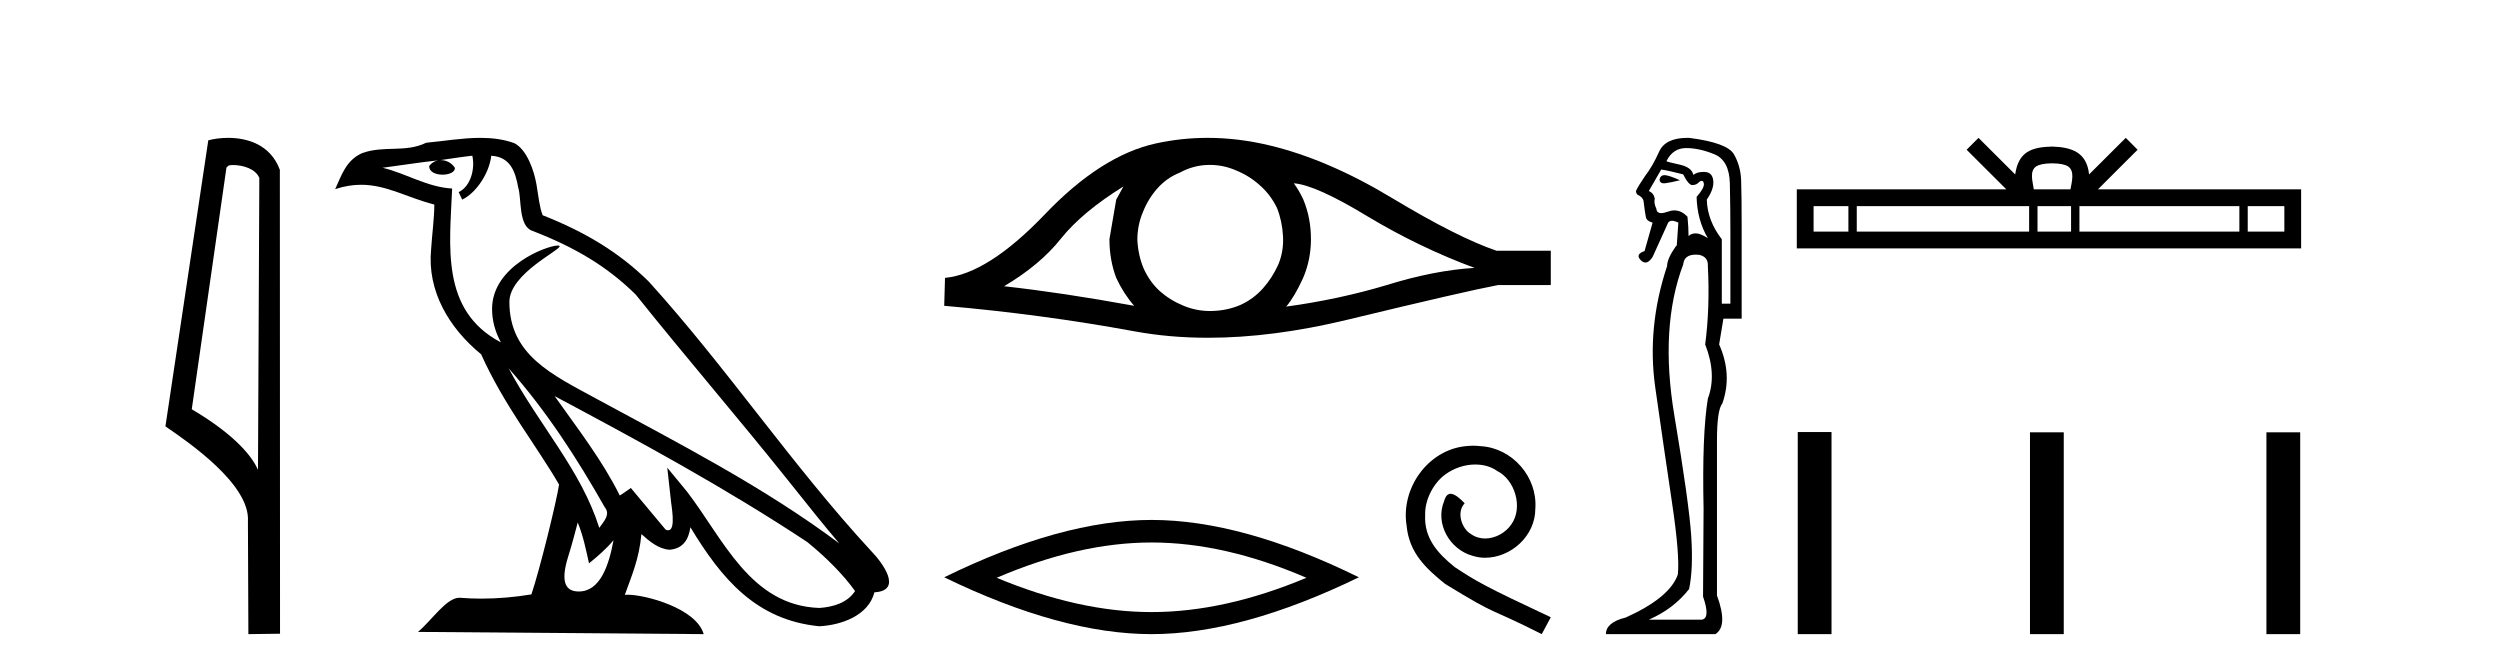
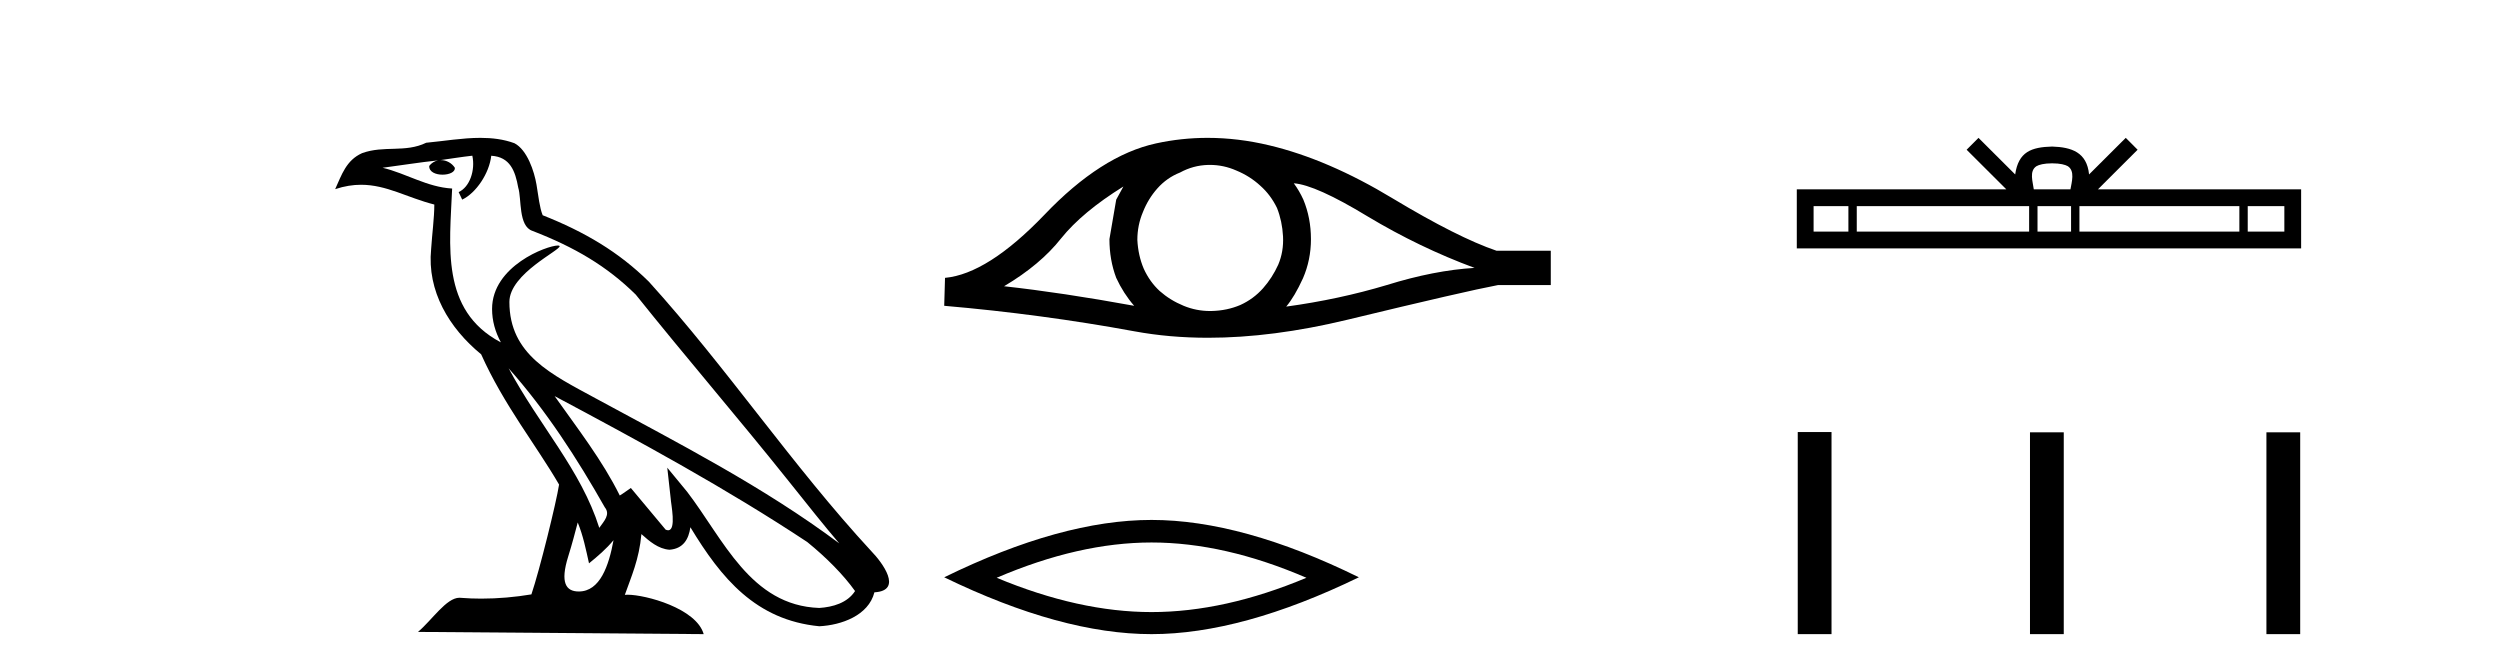
<svg xmlns="http://www.w3.org/2000/svg" width="153.0" height="41.0">
-   <path d="M 14.259 10.1 C 14.884 10.1 15.648 10.34 15.871 10.89 L 15.789 28.751 L 15.789 28.751 C 15.473 28.034 14.531 26.699 11.736 25.046 L 13.858 10.263 C 13.958 10.157 13.955 10.1 14.259 10.1 ZM 15.789 28.751 L 15.789 28.751 C 15.789 28.751 15.789 28.751 15.789 28.751 L 15.789 28.751 L 15.789 28.751 ZM 13.962 8.437 C 13.484 8.437 13.053 8.505 12.747 8.588 L 10.124 26.094 C 11.512 27.044 15.325 29.648 15.173 31.91 L 15.201 38.809 L 17.138 38.783 L 17.127 10.393 C 16.551 8.837 15.12 8.437 13.962 8.437 Z" style="fill:#000000;stroke:none" />
  <path d="M 31.128 22.54 L 31.128 22.54 C 33.422 25.118 35.321 28.06 37.014 31.048 C 37.37 31.486 36.97 31.888 36.676 32.305 C 35.561 28.763 32.993 26.03 31.128 22.54 ZM 28.907 9.529 C 29.099 10.422 28.746 11.451 28.069 11.755 L 28.286 12.217 C 29.131 11.815 29.944 10.612 30.065 9.532 C 31.219 9.601 31.535 10.47 31.715 11.479 C 31.932 12.168 31.712 13.841 32.586 14.13 C 35.166 15.129 37.139 16.285 38.909 18.031 C 41.964 21.852 45.156 25.552 48.211 29.376 C 49.398 30.865 50.484 32.228 51.365 33.257 C 46.726 29.789 41.542 27.136 36.457 24.38 C 33.754 22.911 31.175 21.71 31.175 18.477 C 31.175 16.738 34.379 15.281 34.247 15.055 C 34.235 15.035 34.198 15.026 34.14 15.026 C 33.482 15.026 30.115 16.274 30.115 18.907 C 30.115 19.637 30.31 20.313 30.65 20.944 C 30.645 20.944 30.64 20.943 30.634 20.943 C 26.942 18.986 27.528 15.028 27.671 11.538 C 26.137 11.453 24.872 10.616 23.415 10.267 C 24.546 10.121 25.672 9.933 26.805 9.816 L 26.805 9.816 C 26.593 9.858 26.398 9.982 26.269 10.154 C 26.25 10.526 26.671 10.69 27.081 10.69 C 27.482 10.69 27.872 10.534 27.834 10.264 C 27.653 9.982 27.323 9.799 26.986 9.799 C 26.976 9.799 26.966 9.799 26.956 9.799 C 27.52 9.719 28.27 9.599 28.907 9.529 ZM 35.357 31.976 C 35.688 32.78 35.86 33.632 36.047 34.476 C 36.585 34.04 37.106 33.593 37.548 33.06 L 37.548 33.06 C 37.26 34.623 36.724 36.199 35.422 36.199 C 34.635 36.199 34.27 35.667 34.775 34.054 C 35.013 33.293 35.202 32.566 35.357 31.976 ZM 33.943 24.242 L 33.943 24.242 C 39.209 27.047 44.423 29.879 49.403 33.171 C 50.576 34.122 51.622 35.181 52.329 36.172 C 51.86 36.901 50.967 37.152 50.141 37.207 C 45.925 37.06 44.275 32.996 42.049 30.093 L 40.837 28.622 L 41.046 30.507 C 41.061 30.846 41.408 32.452 40.89 32.452 C 40.846 32.452 40.796 32.44 40.738 32.415 L 38.608 29.865 C 38.38 30.015 38.165 30.186 37.93 30.325 C 36.874 28.187 35.327 26.196 33.943 24.242 ZM 29.399 8.437 C 28.292 8.437 27.158 8.636 26.083 8.736 C 24.801 9.361 23.502 8.884 22.158 9.373 C 21.187 9.809 20.914 10.693 20.512 11.576 C 21.085 11.386 21.606 11.308 22.097 11.308 C 23.663 11.308 24.924 12.097 26.581 12.518 C 26.578 13.349 26.447 14.292 26.385 15.242 C 26.129 17.816 27.485 20.076 29.447 21.685 C 30.852 24.814 32.796 27.214 34.215 29.655 C 34.046 30.752 33.025 34.89 32.522 36.376 C 31.537 36.542 30.485 36.636 29.45 36.636 C 29.033 36.636 28.618 36.62 28.212 36.588 C 28.18 36.584 28.149 36.582 28.117 36.582 C 27.319 36.582 26.442 37.945 25.582 38.673 L 43.066 38.809 C 42.62 37.233 39.514 36.397 38.41 36.397 C 38.346 36.397 38.289 36.399 38.24 36.405 C 38.63 35.29 39.116 34.243 39.254 32.686 C 39.742 33.123 40.289 33.595 40.972 33.644 C 41.807 33.582 42.146 33.011 42.252 32.267 C 44.144 35.396 46.26 37.951 50.141 38.327 C 51.482 38.261 53.153 37.675 53.514 36.25 C 55.293 36.149 53.989 34.416 53.329 33.737 C 48.488 28.498 44.493 22.517 39.71 17.238 C 37.868 15.421 35.788 14.192 33.212 13.173 C 33.02 12.702 32.958 12.032 32.833 11.295 C 32.697 10.491 32.268 9.174 31.483 8.765 C 30.815 8.519 30.113 8.437 29.399 8.437 Z" style="fill:#000000;stroke:none" />
  <path d="M 68.752 11.413 Q 68.556 11.779 68.312 12.219 L 67.897 14.636 Q 67.897 15.906 68.312 17.005 Q 68.752 17.958 69.411 18.715 Q 64.991 17.909 61.449 17.518 Q 63.672 16.199 64.942 14.587 Q 66.236 12.976 68.752 11.413 ZM 79.18 11.217 Q 80.523 11.315 83.698 13.244 Q 86.873 15.149 90.243 16.395 Q 87.777 16.541 84.87 17.445 Q 81.94 18.324 78.716 18.764 Q 79.229 18.153 79.742 17.03 Q 80.23 15.906 80.23 14.636 Q 80.23 13.342 79.766 12.219 Q 79.522 11.681 79.18 11.217 ZM 74.042 10.092 Q 74.885 10.092 75.663 10.436 Q 76.494 10.778 77.129 11.364 Q 77.764 11.925 78.154 12.731 Q 78.472 13.537 78.521 14.465 Q 78.569 15.393 78.228 16.199 Q 77.861 17.005 77.3 17.64 Q 76.713 18.3 75.907 18.666 Q 75.102 19.008 74.173 19.032 Q 74.113 19.034 74.053 19.034 Q 73.214 19.034 72.439 18.715 Q 71.609 18.373 70.974 17.811 Q 70.364 17.25 69.997 16.444 Q 69.655 15.638 69.606 14.685 Q 69.606 13.782 69.948 12.976 Q 70.266 12.17 70.828 11.535 Q 71.414 10.875 72.22 10.558 Q 73.026 10.118 73.929 10.094 Q 73.986 10.092 74.042 10.092 ZM 73.907 8.437 Q 72.31 8.437 70.754 8.775 Q 67.384 9.508 63.916 13.147 Q 60.448 16.761 57.835 17.005 L 57.786 18.715 Q 63.721 19.228 69.436 20.278 Q 71.572 20.671 73.931 20.671 Q 77.881 20.671 82.453 19.57 Q 89.73 17.811 91.684 17.445 L 94.908 17.445 L 94.908 15.345 L 91.587 15.345 Q 89.218 14.539 85.237 12.145 Q 81.28 9.752 77.69 8.897 Q 75.77 8.437 73.907 8.437 Z" style="fill:#000000;stroke:none" />
  <path d="M 70.474 33.2 Q 74.944 33.2 79.953 35.36 Q 74.944 37.459 70.474 37.459 Q 66.035 37.459 60.996 35.36 Q 66.035 33.2 70.474 33.2 ZM 70.474 31.82 Q 64.955 31.82 57.786 35.33 Q 64.955 38.809 70.474 38.809 Q 75.994 38.809 83.163 35.33 Q 76.024 31.82 70.474 31.82 Z" style="fill:#000000;stroke:none" />
-   <path d="M 90.161 27.277 C 90.001 27.277 89.841 27.292 89.681 27.306 C 87.366 27.554 85.72 29.898 86.084 32.17 C 86.244 33.859 87.293 34.805 88.443 35.737 C 91.865 37.834 90.904 37.062 94.355 38.809 L 94.908 37.776 C 90.802 35.854 90.307 35.548 89.026 34.703 C 87.977 33.859 87.147 32.927 87.22 31.514 C 87.191 30.539 87.773 29.534 88.429 29.054 C 88.953 28.661 89.623 28.428 90.278 28.428 C 90.773 28.428 91.239 28.544 91.646 28.835 C 92.68 29.345 93.248 31.034 92.491 32.097 C 92.142 32.606 91.515 32.956 90.889 32.956 C 90.584 32.956 90.278 32.869 90.016 32.679 C 89.491 32.388 89.098 31.369 89.637 30.801 C 89.39 30.539 89.04 30.219 88.778 30.219 C 88.603 30.219 88.472 30.35 88.385 30.655 C 87.802 32.053 88.734 33.64 90.132 34.019 C 90.38 34.092 90.627 34.135 90.875 34.135 C 92.476 34.135 93.962 32.796 93.962 31.136 C 94.107 29.199 92.564 27.423 90.627 27.306 C 90.482 27.292 90.321 27.277 90.161 27.277 Z" style="fill:#000000;stroke:none" />
-   <path d="M 101.864 10.719 Q 101.628 10.719 101.566 10.966 Q 101.566 11.219 101.831 11.219 Q 101.876 11.219 101.927 11.212 Q 102.288 11.163 102.814 11.032 Q 102.157 10.736 101.894 10.72 Q 101.879 10.719 101.864 10.719 ZM 101.665 10.375 Q 102.124 10.441 103.011 10.671 Q 103.339 11.327 103.569 11.327 Q 103.832 11.327 103.996 11.13 Q 104.084 11.067 104.146 11.067 Q 104.245 11.067 104.275 11.229 Q 104.324 11.492 103.832 12.05 Q 103.865 13.462 104.521 14.578 Q 104.062 14.282 103.782 14.282 Q 103.503 14.282 103.339 14.447 Q 103.339 13.921 103.274 13.265 Q 102.909 12.877 102.473 12.877 Q 102.281 12.877 102.075 12.953 Q 101.829 13.043 101.668 13.043 Q 101.39 13.043 101.369 12.772 Q 101.205 12.444 101.271 12.148 Q 101.205 11.82 100.909 11.689 L 101.665 10.375 ZM 103.191 9.062 Q 103.996 9.062 104.915 9.439 Q 105.835 9.817 105.867 11.229 Q 105.9 12.838 105.9 14.118 L 105.9 18.584 L 105.375 18.584 L 105.375 14.644 Q 104.488 13.494 104.456 12.214 Q 104.915 11.557 104.85 11.032 Q 104.784 10.539 104.324 10.523 Q 104.289 10.522 104.255 10.522 Q 103.847 10.522 103.635 10.704 Q 103.536 10.244 102.814 10.08 Q 101.894 9.883 101.993 9.85 Q 102.387 9.062 103.191 9.062 ZM 103.779 15.583 Q 103.881 15.583 103.996 15.596 Q 104.554 15.727 104.521 16.285 Q 104.653 18.846 104.357 21.079 Q 105.079 22.918 104.521 24.395 Q 104.16 26.595 104.259 31.126 Q 104.226 36.281 104.226 36.511 Q 104.685 37.824 104.16 37.923 L 100.909 37.923 Q 102.42 37.266 103.372 36.051 Q 103.635 34.804 103.503 32.801 Q 103.372 30.798 102.469 25.413 Q 101.566 20.028 103.011 16.187 Q 103.068 15.583 103.779 15.583 ZM 103.27 8.437 Q 101.913 8.437 101.533 9.292 Q 101.139 10.178 100.68 10.769 Q 100.253 11.393 100.121 11.689 Q 100.121 11.82 100.22 11.918 Q 100.515 12.05 100.581 12.28 Q 100.68 13.068 100.729 13.297 Q 100.778 13.527 101.139 13.626 L 100.647 15.366 Q 100.056 15.563 100.417 15.924 Q 100.559 16.066 100.701 16.066 Q 100.92 16.066 101.139 15.727 L 102.091 13.626 Q 102.174 13.511 102.33 13.511 Q 102.485 13.511 102.715 13.626 L 102.617 15.038 L 102.584 15.038 Q 102.026 15.826 102.026 16.285 Q 100.778 20.028 101.303 23.722 Q 101.829 27.416 102.321 30.716 Q 102.814 34.016 102.682 35.165 Q 102.19 36.577 99.498 37.791 Q 98.283 38.087 98.283 38.809 L 104.981 38.809 Q 105.769 38.317 105.079 36.445 L 105.079 26.956 Q 105.079 25.085 105.408 24.691 Q 106.032 22.918 105.211 21.079 L 105.473 19.503 L 106.59 19.503 L 106.59 13.987 Q 106.59 11.918 106.557 11.032 Q 106.524 10.145 106.114 9.439 Q 105.703 8.733 103.372 8.438 Q 103.32 8.437 103.27 8.437 Z" style="fill:#000000;stroke:none" />
  <path d="M 125.59 9.996 C 126.091 9.996 126.392 10.081 126.548 10.17 C 127.002 10.46 126.785 11.153 126.712 11.587 L 124.468 11.587 C 124.414 11.144 124.169 10.467 124.633 10.17 C 124.789 10.081 125.09 9.996 125.59 9.996 ZM 113.122 12.614 L 113.122 14.174 L 110.992 14.174 L 110.992 12.614 ZM 124.183 12.614 L 124.183 14.174 L 113.634 14.174 L 113.634 12.614 ZM 126.749 12.614 L 126.749 14.174 L 124.696 14.174 L 124.696 12.614 ZM 137.049 12.614 L 137.049 14.174 L 127.261 14.174 L 127.261 12.614 ZM 139.802 12.614 L 139.802 14.174 L 137.561 14.174 L 137.561 12.614 ZM 121.084 8.437 L 120.358 9.164 L 122.787 11.587 L 109.964 11.587 L 109.964 15.201 L 140.829 15.201 L 140.829 11.587 L 128.394 11.587 L 130.822 9.164 L 130.096 8.437 L 127.851 10.676 C 127.716 9.319 126.786 9.007 125.59 8.969 C 124.312 9.003 123.528 9.292 123.329 10.676 L 121.084 8.437 Z" style="fill:#000000;stroke:none" />
  <path d="M 110.022 26.441 L 110.022 38.809 L 112.089 38.809 L 112.089 26.441 ZM 124.235 26.458 L 124.235 38.809 L 126.302 38.809 L 126.302 26.458 ZM 138.705 26.458 L 138.705 38.809 L 140.772 38.809 L 140.772 26.458 Z" style="fill:#000000;stroke:none" />
</svg>